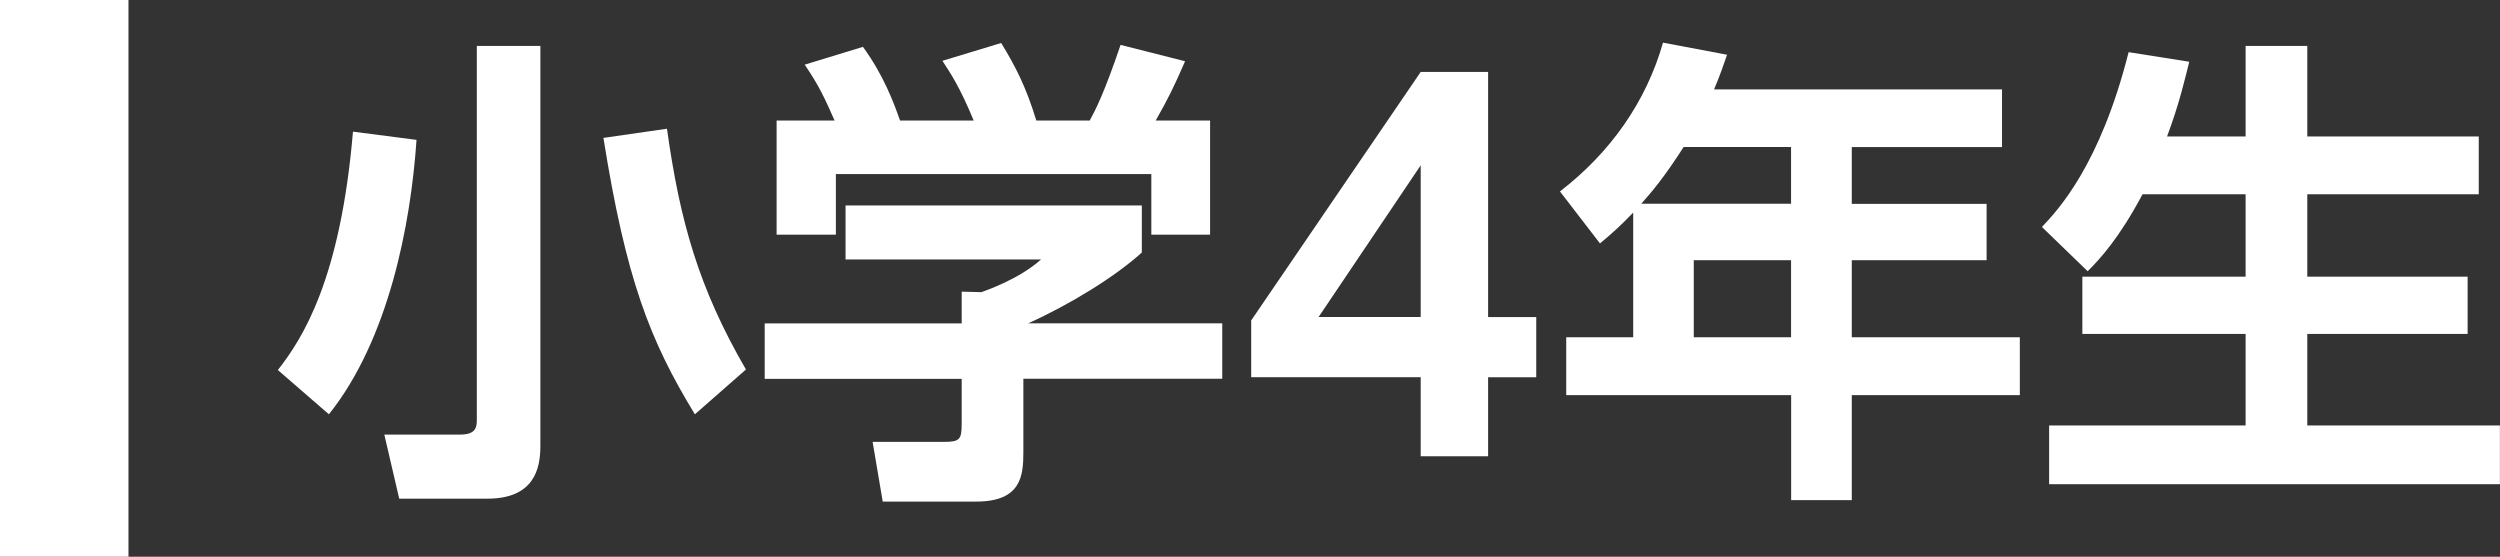
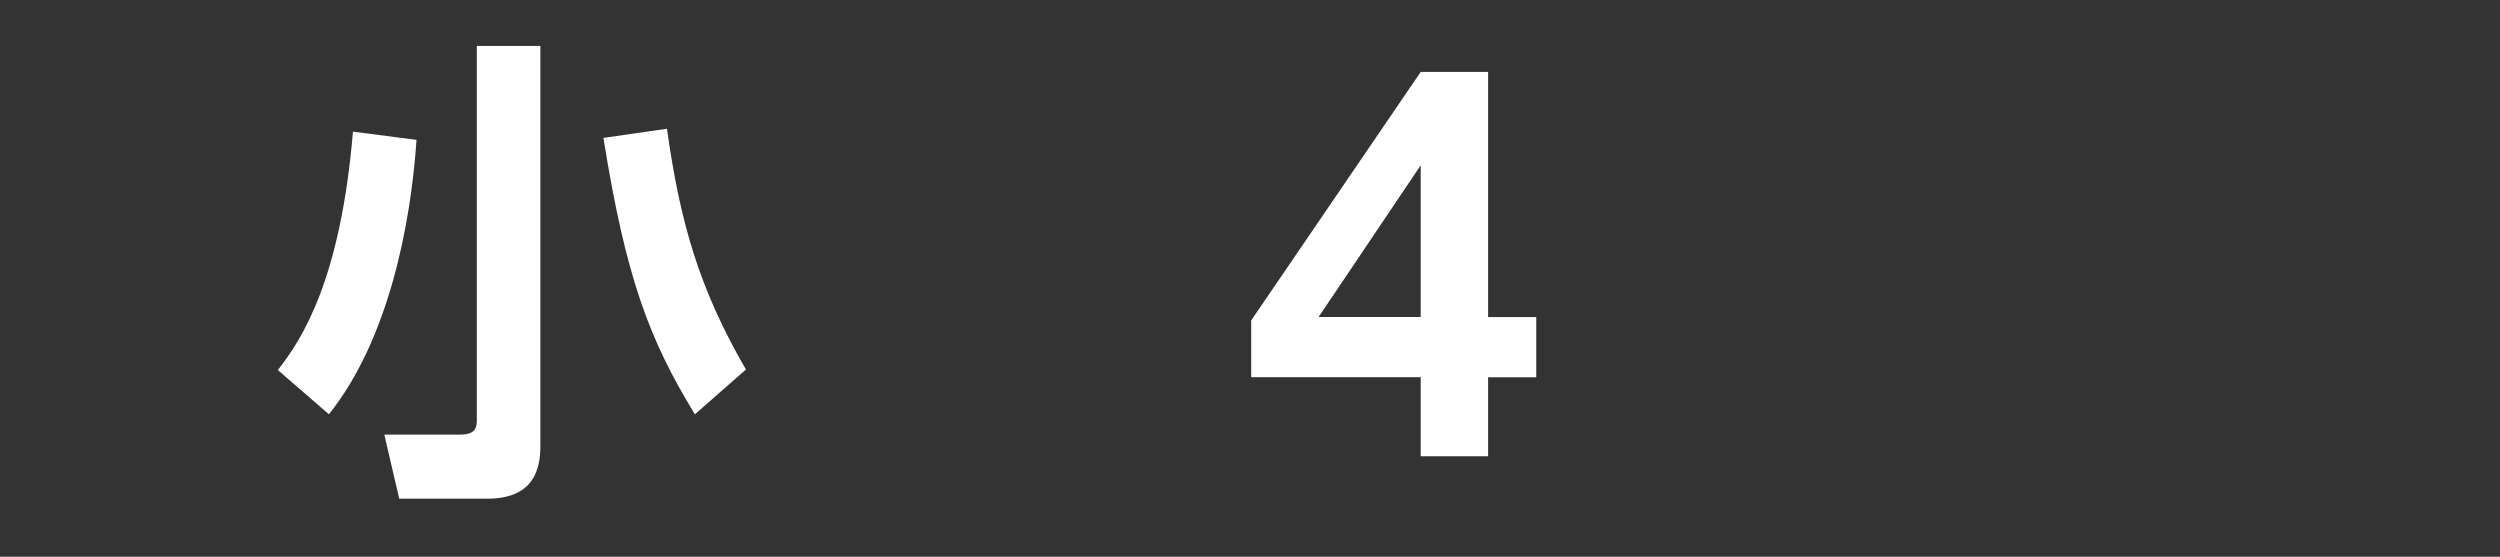
<svg xmlns="http://www.w3.org/2000/svg" id="_レイヤー_1" viewBox="0 0 291.88 65">
  <rect x="0" y="0" width="291.88" height="65" fill="#333333" stroke="none" />
  <defs>
    <style>.cls-1{fill:#fff;}</style>
  </defs>
-   <path class="cls-1" d="M48.63,16.32c-.67,9.9-3.26,23.33-10.23,32.05l-5.96-5.17c2.87-3.65,7.31-10.57,8.77-27.83l7.42.96ZM63.09,5.36v46.73c0,2.64-.73,6.13-6.19,6.13h-10.29l-1.74-7.48h8.83c1.8,0,1.97-.79,1.97-1.69V5.36h7.42ZM81.13,48.37c-5.29-8.66-8.04-15.8-10.68-32.27l7.42-1.07c1.52,10.85,3.71,18.61,9.22,28.11l-5.96,5.23Z" />
-   <path class="cls-1" d="M133.31,23.97v5.51c-3.09,2.81-8.38,6.07-13.27,8.27h22.66v6.47h-23.22v8.55c0,2.75-.23,5.79-5.51,5.79h-10.91l-1.18-6.97h8.21c1.97,0,2.19-.22,2.19-2.19v-5.17h-23v-6.47h23v-3.71l2.3.06c.62-.23,4.39-1.52,6.97-3.82h-22.83v-6.3h34.58ZM97.44,14.07c-1.12-2.53-1.8-4.05-3.49-6.52l6.8-2.08c2.42,3.32,3.6,6.52,4.33,8.6h8.6c-1.63-3.94-2.7-5.51-3.65-6.97l6.86-2.08c1.69,2.76,2.92,5.17,4.1,9.05h6.24c.67-1.24,1.63-3.04,3.6-8.83l7.53,1.91c-1.29,2.98-2.02,4.44-3.43,6.92h6.35v13.33h-6.86v-7.08h-36.83v7.08h-6.92v-13.33h6.75Z" />
+   <path class="cls-1" d="M48.63,16.32c-.67,9.9-3.26,23.33-10.23,32.05l-5.96-5.17c2.87-3.65,7.31-10.57,8.77-27.83l7.42.96M63.09,5.36v46.73c0,2.64-.73,6.13-6.19,6.13h-10.29l-1.74-7.48h8.83c1.8,0,1.97-.79,1.97-1.69V5.36h7.42ZM81.13,48.37c-5.29-8.66-8.04-15.8-10.68-32.27l7.42-1.07c1.52,10.85,3.71,18.61,9.22,28.11l-5.96,5.23Z" />
  <path class="cls-1" d="M165.87,53.26v-9.22h-19.79v-6.63l19.79-29.01h7.87v28.62h5.62v7.03h-5.62v9.22h-7.87ZM153.95,37.01h11.92v-17.71l-11.92,17.71Z" />
-   <path class="cls-1" d="M233.74,10.42v6.75h-17.54v6.63h15.74v6.58h-15.74v9h19.62v6.75h-19.62v12.26h-7.08v-12.26h-26.26v-6.75h7.82v-14.56c-1.63,1.69-2.47,2.42-3.88,3.6l-4.67-6.07c5.9-4.55,10.06-10.46,12.03-17.37l7.48,1.41c-.51,1.46-.79,2.31-1.52,4.05h33.62ZM196.57,17.16c-2.31,3.6-3.71,5.23-4.95,6.63h17.49v-6.63h-12.54ZM209.11,30.38h-11.36v9h11.36v-9Z" />
-   <path class="cls-1" d="M250.15,22.67c-2.75,5.17-4.95,7.53-6.41,9l-5.34-5.17c1.91-2.02,6.8-7.25,10.12-20.41l7.08,1.12c-.51,2.02-1.12,4.78-2.59,8.72h9.17V5.36h7.2v10.57h20.02v6.75h-20.02v9.62h18.72v6.69h-18.72v10.68h22.49v6.86h-52.63v-6.86h22.94v-10.68h-19.06v-6.69h19.06v-9.62h-12.03Z" />
-   <rect class="cls-1" width="15" height="65" />
</svg>